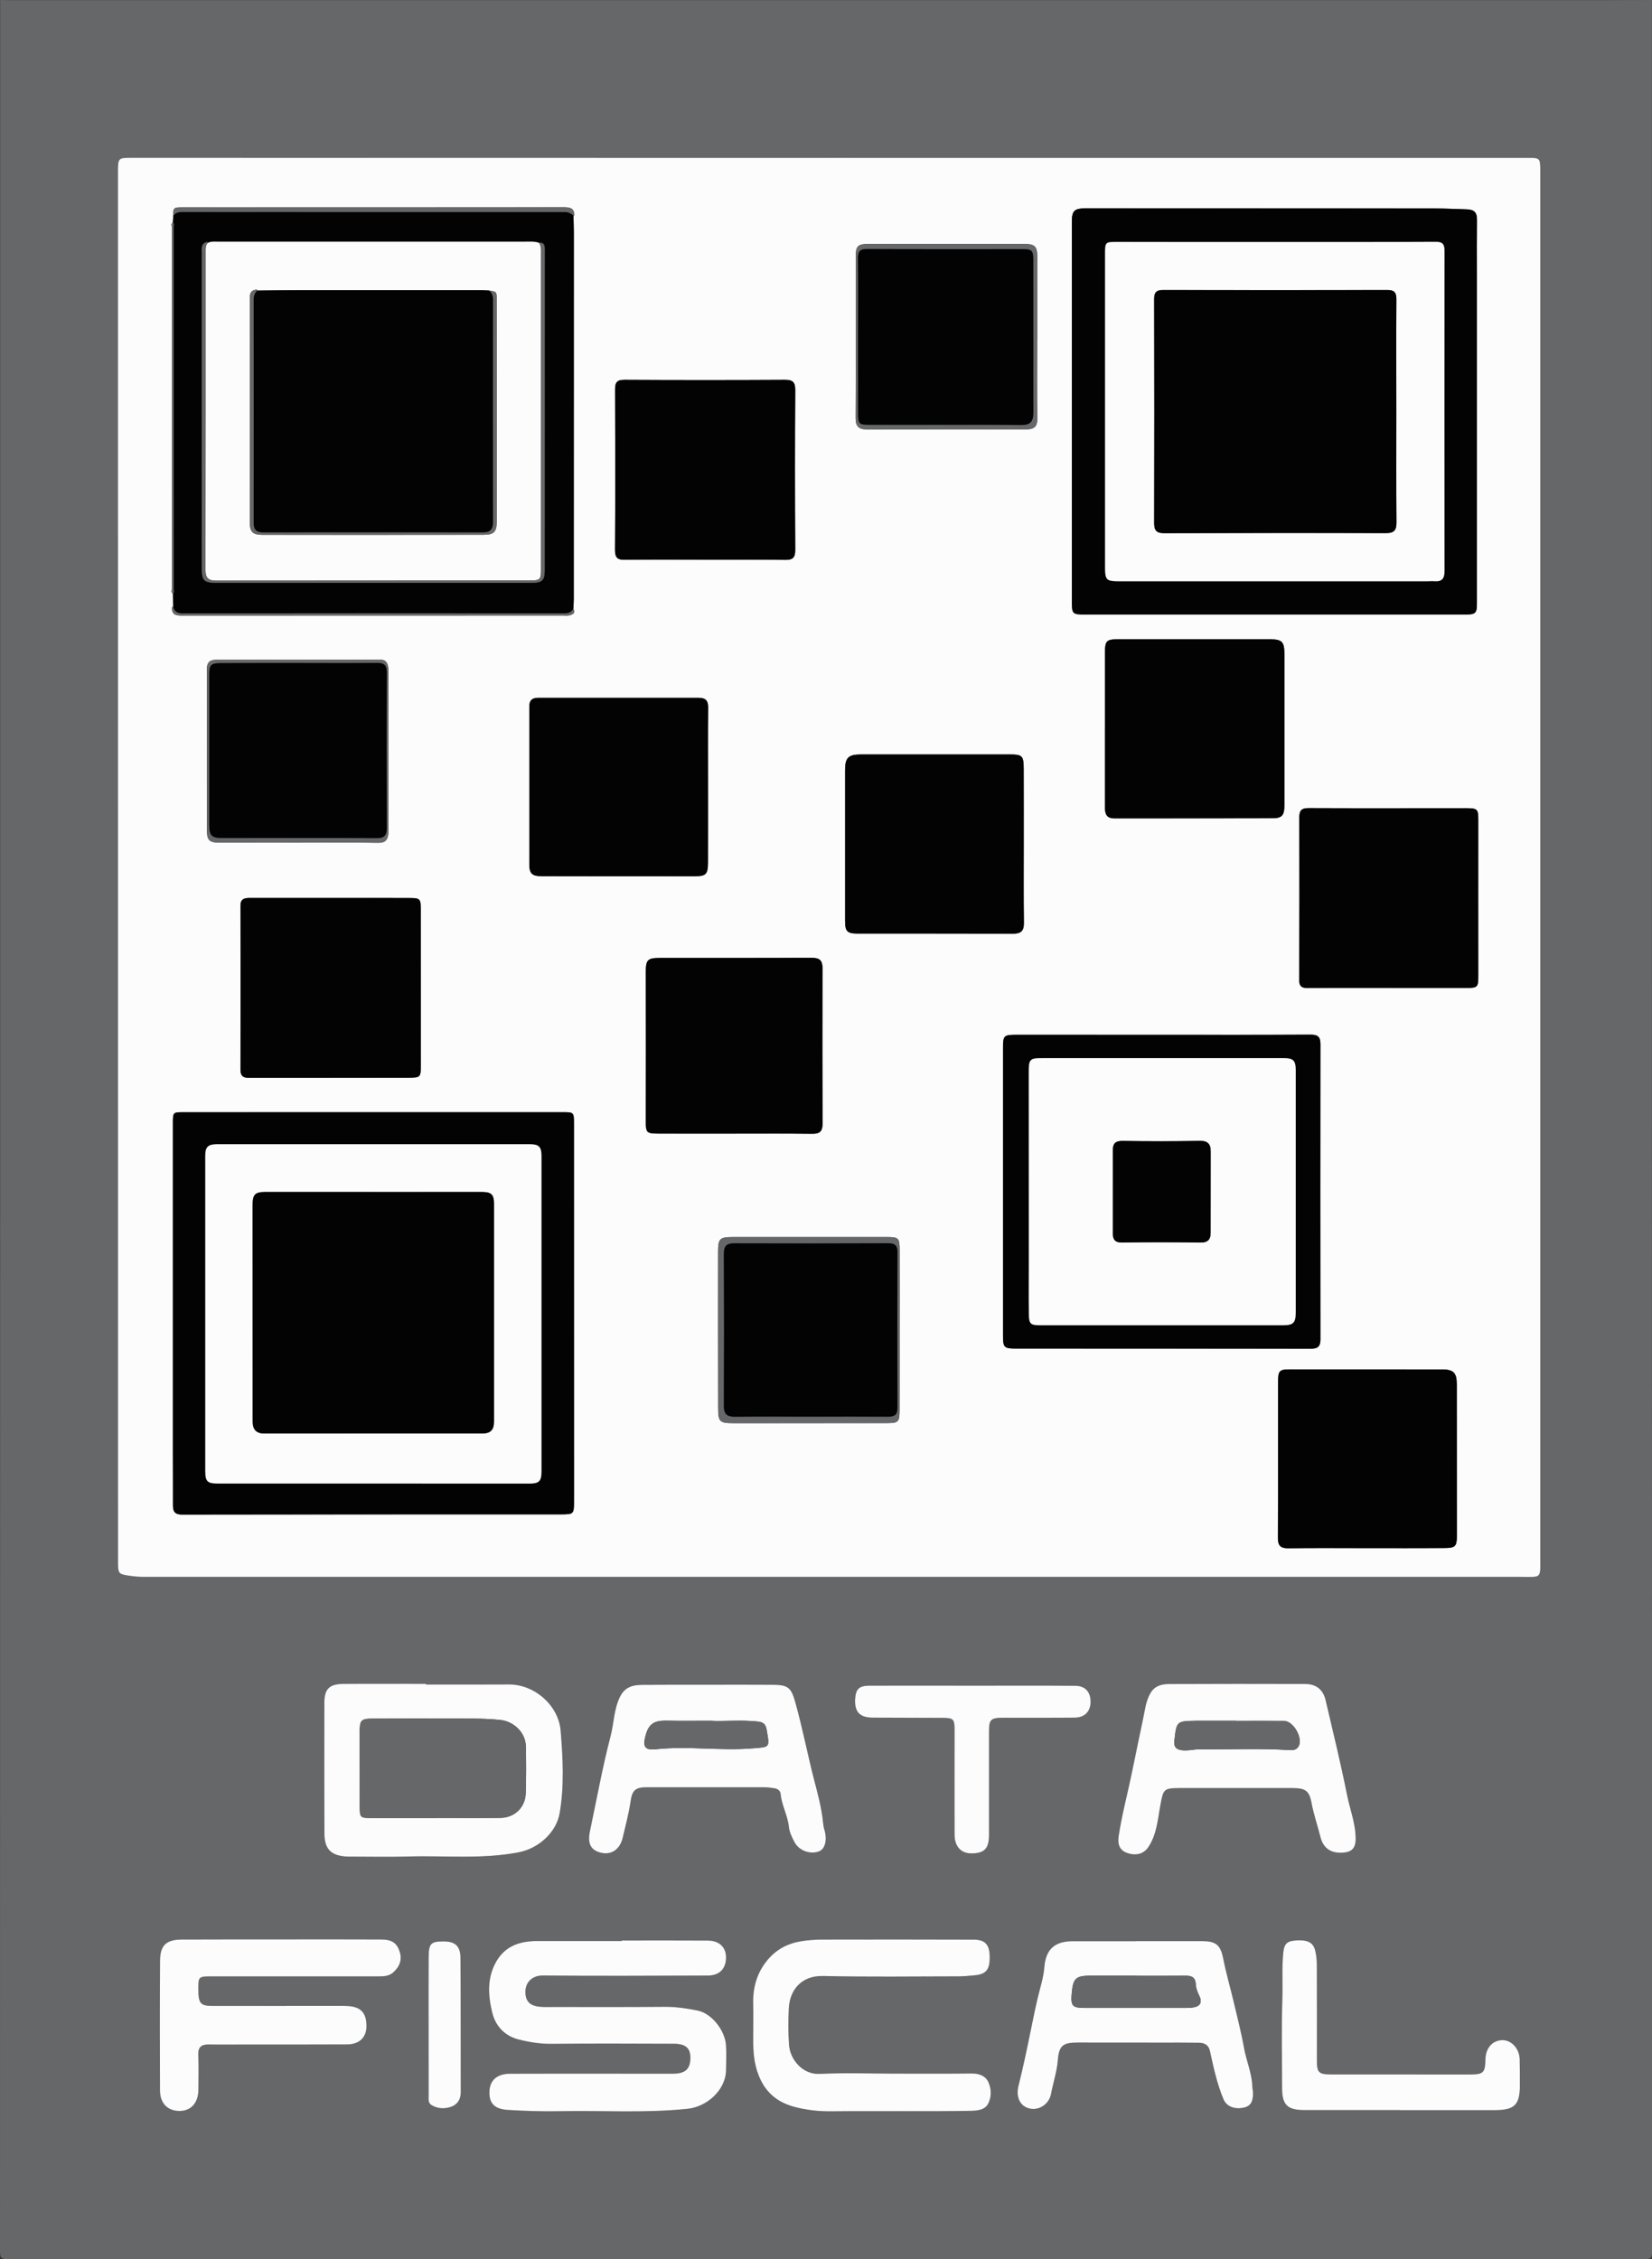
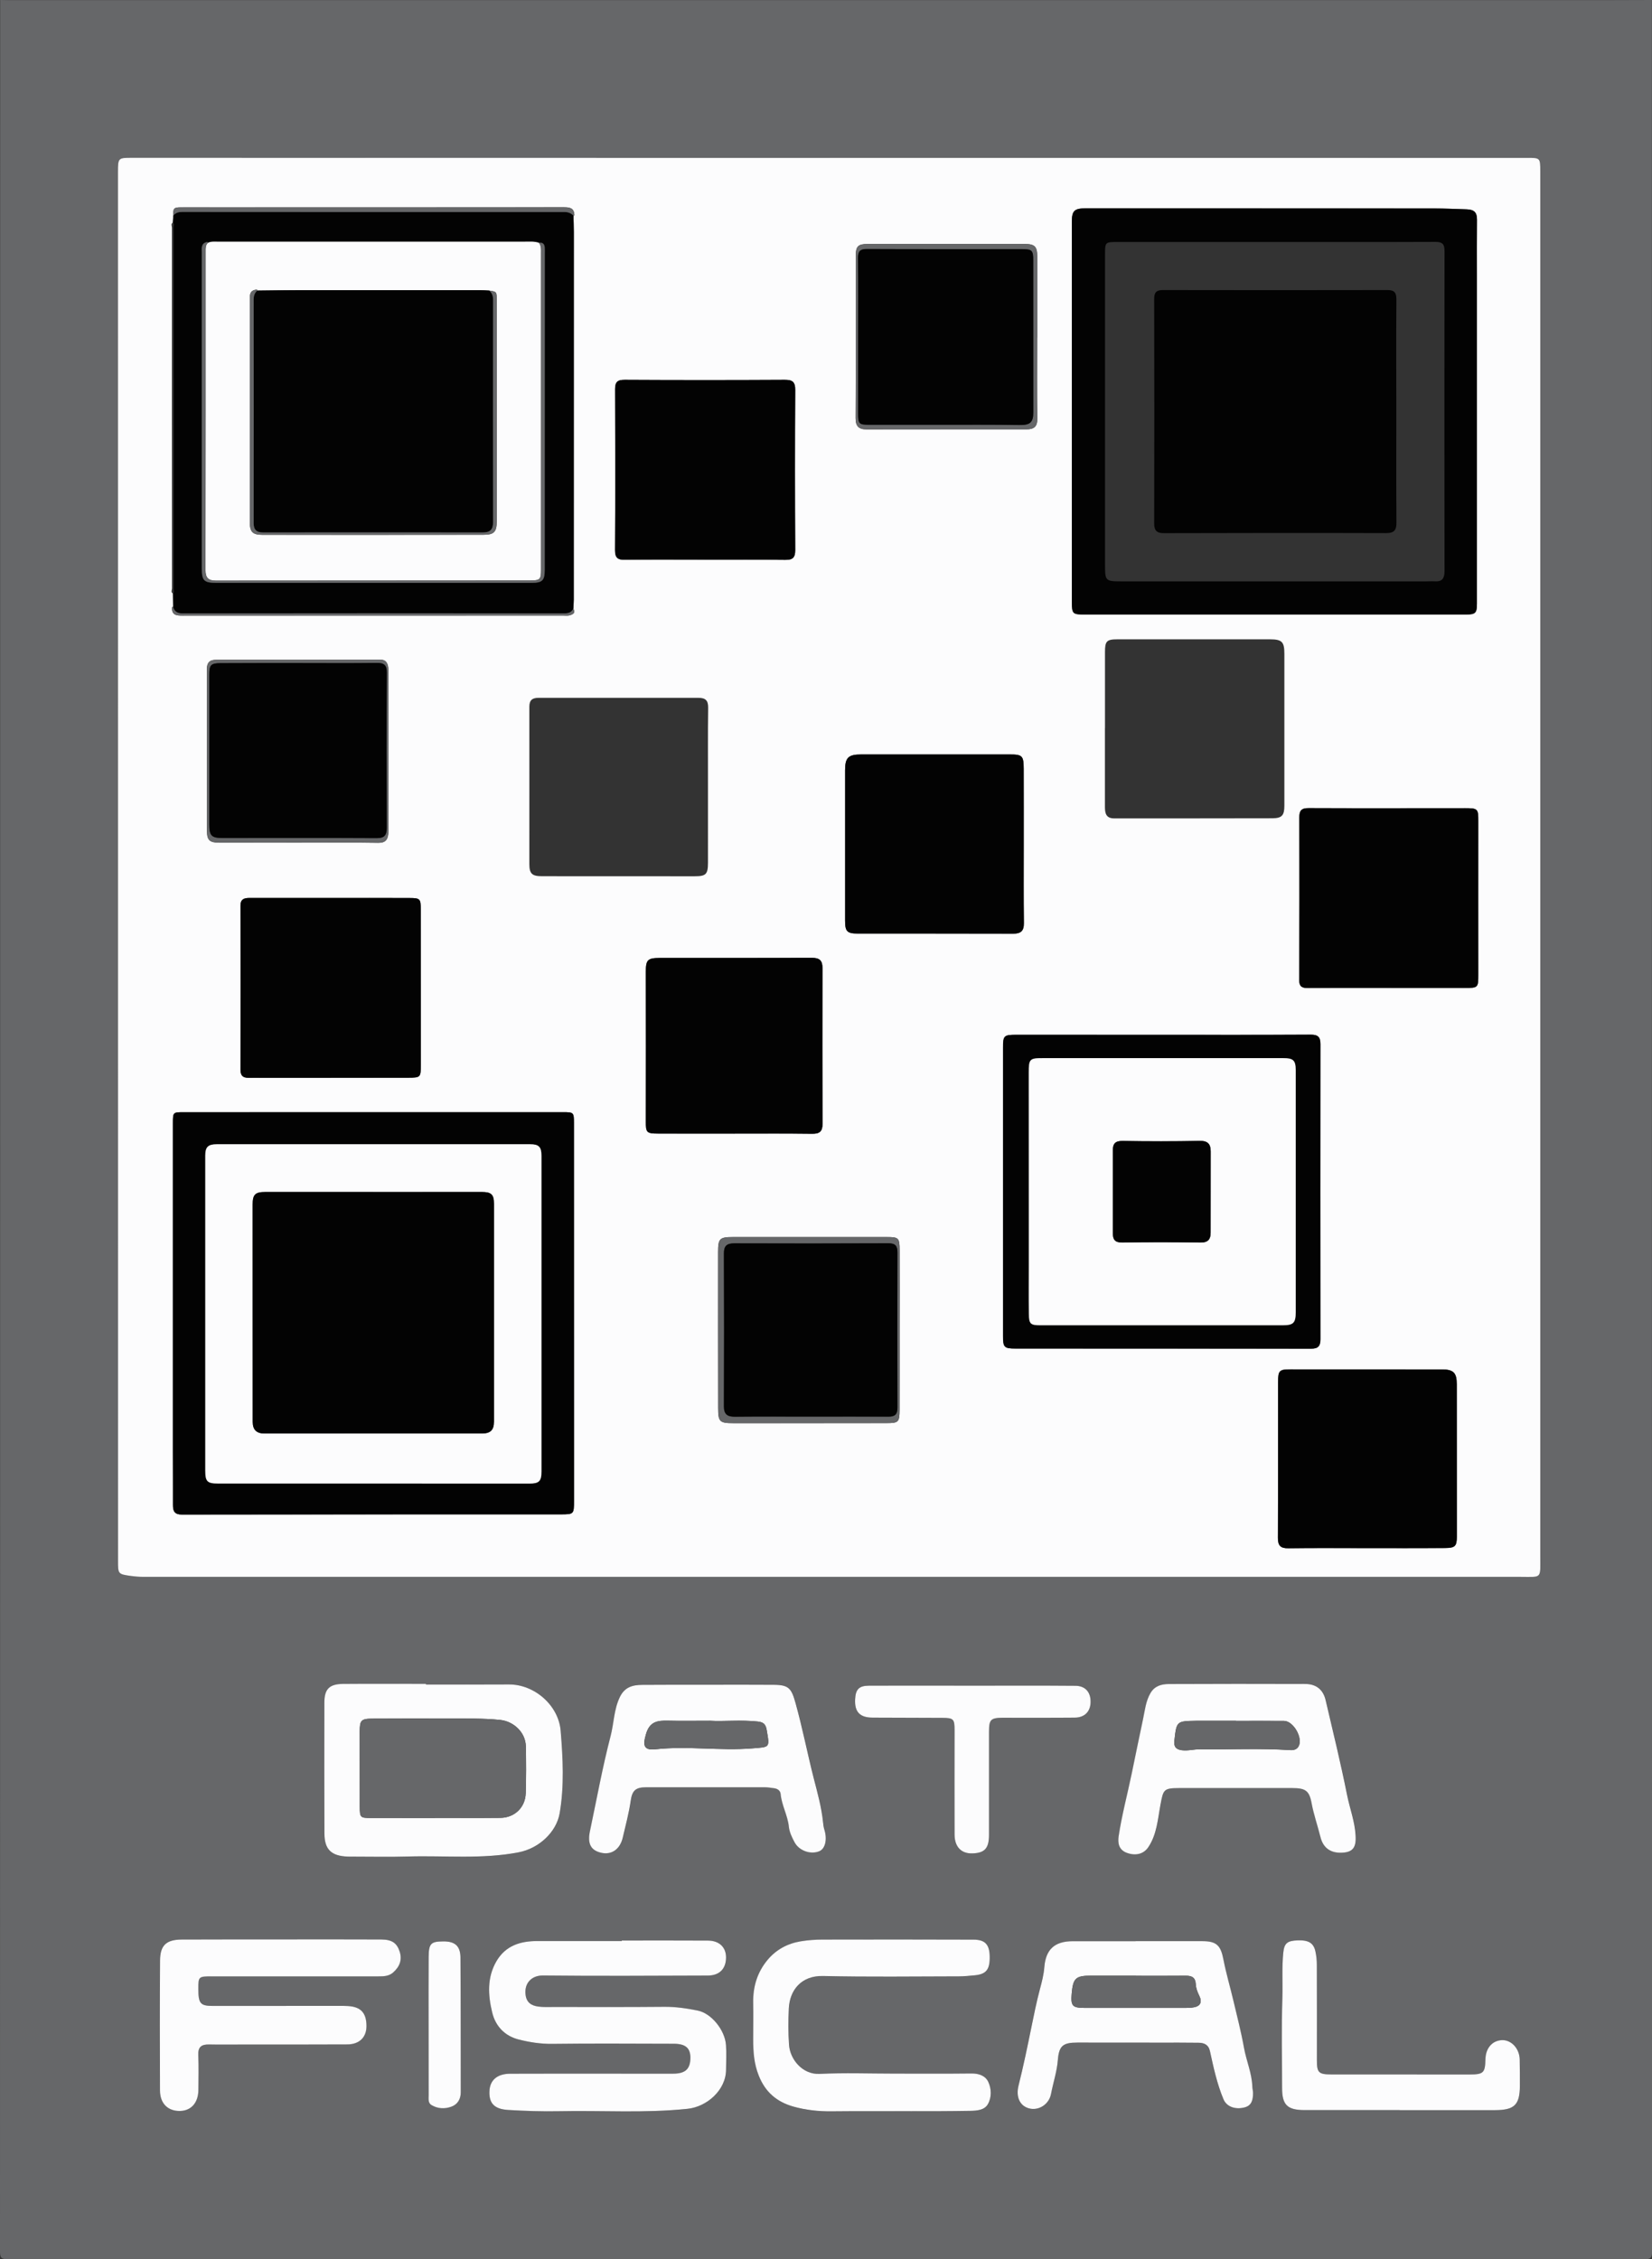
<svg xmlns="http://www.w3.org/2000/svg" version="1.1" id="Capa_1" x="0px" y="0px" width="28.346px" height="38.758px" viewBox="0 0 28.346 38.758" enable-background="new 0 0 28.346 38.758" xml:space="preserve">
  <rect x="0" y="0" width="28.346" height="38.758" fill="#333333" stroke="none" />
  <g>
    <path fill="#666769" d="M28.344,0c0,12.876,0,25.752,0.003,38.628c0,0.107-0.024,0.131-0.131,0.131   c-9.362-0.003-18.723-0.003-28.085,0C0.024,38.758,0,38.734,0,38.628C0.003,25.752,0.003,12.876,0.003,0   C0.05,0.001,0.097,0.002,0.145,0.002c9.172,0,18.344,0,27.517,0C27.889,0.002,28.116,0.001,28.344,0z M14.239,2.708   c0,0,0-0.001,0-0.001c-1.257,0-2.513,0-3.77,0c-2.731,0-5.463,0-8.194-0.001c-0.246,0-0.249-0.001-0.25,0.24   c0,0.019,0,0.038,0,0.057c0,7.924,0.001,15.847,0.001,23.771c0,0.23-0.001,0.231,0.232,0.263c0.065,0.009,0.132,0.014,0.198,0.014   c7.872,0.001,15.743,0.001,23.615,0c0.397,0,0.359,0.046,0.359-0.355c0-7.919,0-15.838,0-23.757c0-0.231,0-0.232-0.226-0.232   C22.215,2.708,18.227,2.708,14.239,2.708z M10.669,33.291c0,0.003,0,0.006,0,0.009c-0.483,0-0.967,0-1.45,0   c-0.289,0-0.542,0.076-0.699,0.343c-0.165,0.28-0.147,0.584-0.075,0.881c0.057,0.234,0.215,0.404,0.454,0.465   c0.185,0.047,0.374,0.078,0.571,0.075c0.697-0.008,1.394-0.003,2.09-0.002c0.198,0,0.283,0.072,0.286,0.233   c0.003,0.195-0.081,0.279-0.29,0.28c-0.299,0.002-0.597,0-0.896,0c-0.635,0-1.27-0.002-1.906,0.001   c-0.224,0.001-0.348,0.112-0.356,0.302c-0.008,0.206,0.082,0.306,0.325,0.32c0.291,0.017,0.583,0.026,0.874,0.021   c0.733-0.015,1.467,0.036,2.201-0.041c0.33-0.034,0.657-0.32,0.66-0.668c0.001-0.142,0.009-0.285-0.001-0.426   c-0.018-0.259-0.253-0.545-0.484-0.591c-0.19-0.038-0.38-0.067-0.576-0.065c-0.63,0.007-1.261,0.003-1.891,0.003   c-0.09,0-0.181,0.005-0.27-0.007c-0.115-0.015-0.201-0.065-0.218-0.202c-0.025-0.197,0.101-0.333,0.299-0.331   c0.943,0.01,1.887,0.004,2.83,0.001c0.199-0.001,0.311-0.117,0.311-0.309c0.001-0.177-0.116-0.29-0.31-0.291   C11.655,33.289,11.162,33.291,10.669,33.291z M7.309,28.899c0-0.003,0-0.007,0-0.01c-0.474,0-0.948-0.003-1.423,0.001   c-0.234,0.002-0.319,0.089-0.319,0.319c-0.001,0.749-0.001,1.498,0.001,2.248c0.001,0.272,0.117,0.384,0.394,0.395   c0.033,0.001,0.066,0.001,0.1,0.001c0.313,0,0.626,0.007,0.939-0.002c0.633-0.018,1.267,0.05,1.899-0.072   c0.346-0.067,0.648-0.345,0.704-0.67c0.08-0.468,0.056-0.946,0.017-1.417c-0.036-0.433-0.448-0.796-0.889-0.793   C8.257,28.901,7.783,28.899,7.309,28.899z M22.994,31.785c0.217,0.002,0.28-0.084,0.268-0.298c-0.013-0.24-0.1-0.462-0.146-0.693   c-0.109-0.545-0.241-1.085-0.368-1.627c-0.042-0.179-0.161-0.276-0.346-0.277c-0.782-0.003-1.565-0.003-2.347,0.001   c-0.124,0.001-0.24,0.03-0.313,0.156c-0.081,0.139-0.095,0.297-0.127,0.446c-0.066,0.309-0.129,0.619-0.193,0.928   c-0.074,0.359-0.17,0.714-0.225,1.077c-0.018,0.121,0,0.239,0.143,0.29c0.148,0.053,0.285,0.021,0.366-0.099   c0.147-0.219,0.161-0.481,0.208-0.727c0.048-0.257,0.052-0.286,0.317-0.286c0.65,0,1.299,0,1.949,0   c0.218,0,0.287,0.043,0.326,0.252c0.037,0.201,0.105,0.393,0.154,0.59C22.702,31.694,22.819,31.783,22.994,31.785z M4.808,33.272   C4.808,33.273,4.808,33.273,4.808,33.272c-0.564,0.001-1.128-0.001-1.693,0.001c-0.264,0.001-0.369,0.097-0.37,0.358   c-0.005,0.744-0.005,1.489-0.001,2.233c0.001,0.225,0.139,0.354,0.344,0.35c0.192-0.004,0.313-0.142,0.315-0.36   c0.001-0.199,0.008-0.399-0.002-0.597c-0.006-0.14,0.055-0.186,0.184-0.184c0.194,0.004,0.389,0.001,0.583,0.001   c0.597,0,1.195,0.001,1.792-0.002c0.205-0.001,0.326-0.122,0.327-0.311c0.001-0.227-0.095-0.335-0.316-0.347   c-0.057-0.003-0.114-0.003-0.171-0.003c-0.716,0-1.432,0-2.148,0.001c-0.216,0-0.25-0.04-0.25-0.293   c0-0.21,0.005-0.214,0.231-0.214c0.953,0,1.906,0,2.859,0c0.091,0,0.18-0.002,0.254-0.068c0.109-0.097,0.156-0.213,0.111-0.356   c-0.047-0.148-0.133-0.208-0.315-0.209C5.965,33.271,5.386,33.272,4.808,33.272z M12.173,28.903c-0.384,0-0.768-0.001-1.151,0.001   c-0.163,0.001-0.3,0.036-0.383,0.207c-0.104,0.214-0.102,0.449-0.16,0.672c-0.14,0.538-0.239,1.086-0.354,1.63   c-0.046,0.217,0.014,0.332,0.196,0.372c0.179,0.04,0.322-0.066,0.367-0.261c0.049-0.211,0.106-0.42,0.137-0.636   c0.025-0.178,0.089-0.227,0.263-0.227c0.678,0,1.355-0.001,2.033,0c0.056,0,0.113,0.008,0.169,0.017   c0.057,0.008,0.101,0.04,0.107,0.099c0.019,0.195,0.121,0.367,0.141,0.561c0.01,0.095,0.052,0.183,0.097,0.265   c0.08,0.149,0.281,0.217,0.428,0.154c0.1-0.043,0.136-0.202,0.085-0.367c-0.012-0.04-0.019-0.083-0.023-0.125   c-0.026-0.259-0.098-0.512-0.161-0.761c-0.11-0.428-0.193-0.863-0.312-1.289c-0.069-0.248-0.114-0.31-0.368-0.312   C12.912,28.901,12.543,28.903,12.173,28.903z M15.345,35.574c-0.427,0-0.854-0.016-1.279,0.006   c-0.296,0.015-0.509-0.25-0.526-0.497c-0.014-0.209-0.014-0.415-0.004-0.624c0.016-0.315,0.212-0.567,0.588-0.558   c0.777,0.018,1.555,0.007,2.332,0.006c0.09,0,0.18-0.009,0.269-0.018c0.201-0.019,0.263-0.099,0.258-0.329   c-0.005-0.197-0.078-0.282-0.275-0.283c-0.863-0.004-1.725-0.004-2.588-0.001c-0.127,0-0.256,0.009-0.382,0.03   c-0.225,0.038-0.417,0.14-0.566,0.318c-0.179,0.213-0.252,0.46-0.247,0.735c0.003,0.208,0,0.417,0,0.626   c0,0.213,0.013,0.416,0.095,0.624c0.114,0.288,0.313,0.452,0.594,0.532c0.214,0.061,0.435,0.084,0.659,0.081   c0.455-0.005,0.91-0.001,1.365-0.002c0.337-0.001,0.673,0,1.01-0.006c0.113-0.002,0.244-0.01,0.304-0.115   c0.067-0.117,0.062-0.266,0.005-0.385c-0.05-0.104-0.163-0.143-0.289-0.141C16.227,35.577,15.786,35.574,15.345,35.574z    M19.485,33.302c0,0.001,0,0.002,0,0.002c-0.36,0-0.721,0-1.081,0c-0.308,0.001-0.462,0.139-0.486,0.446   c-0.01,0.129-0.042,0.25-0.075,0.374c-0.058,0.218-0.102,0.441-0.148,0.662c-0.068,0.332-0.136,0.664-0.219,0.993   c-0.048,0.19,0.016,0.346,0.176,0.392c0.164,0.048,0.346-0.064,0.381-0.247c0.037-0.195,0.101-0.383,0.117-0.583   c0.02-0.247,0.091-0.298,0.338-0.298c0.469,0,0.939,0,1.408,0.001c0.223,0,0.446-0.001,0.668,0.002   c0.096,0.001,0.171,0.03,0.196,0.144c0.061,0.279,0.121,0.56,0.232,0.825c0.053,0.126,0.199,0.183,0.363,0.14   c0.126-0.033,0.144-0.137,0.144-0.247c0-0.038-0.011-0.075-0.012-0.113c-0.008-0.23-0.103-0.44-0.143-0.663   c-0.048-0.269-0.117-0.535-0.18-0.801c-0.056-0.239-0.127-0.474-0.173-0.715c-0.046-0.237-0.116-0.313-0.355-0.313   C20.253,33.3,19.869,33.302,19.485,33.302z M24.018,36.2c0,0,0,0.001,0,0.001c0.545,0,1.09,0.001,1.635,0   c0.334-0.001,0.425-0.09,0.427-0.417c0.001-0.152,0.002-0.303-0.003-0.455c-0.005-0.185-0.142-0.333-0.299-0.329   c-0.169,0.004-0.284,0.134-0.289,0.327c-0.006,0.236-0.034,0.262-0.275,0.262c-0.791-0.001-1.583-0.001-2.374-0.001   c-0.209,0-0.243-0.032-0.243-0.235c0-0.55,0.001-1.099-0.001-1.649c0-0.075-0.009-0.151-0.024-0.225   c-0.031-0.146-0.117-0.197-0.301-0.191c-0.175,0.006-0.233,0.043-0.25,0.206c-0.027,0.258-0.008,0.518-0.016,0.777   c-0.017,0.516-0.005,1.033-0.005,1.549c0,0.291,0.089,0.379,0.384,0.38C22.928,36.201,23.473,36.2,24.018,36.2z M16.675,28.919   C16.675,28.919,16.675,28.919,16.675,28.919c-0.588-0.001-1.176-0.002-1.764,0c-0.171,0-0.229,0.06-0.238,0.23   c-0.012,0.219,0.078,0.317,0.3,0.318c0.398,0.002,0.797,0,1.195,0.004c0.195,0.002,0.211,0.021,0.211,0.211   c0,0.597-0.003,1.195,0,1.792c0.001,0.213,0.118,0.329,0.308,0.322c0.211-0.008,0.283-0.088,0.283-0.321c0-0.588,0-1.176,0-1.764   c0-0.214,0.028-0.241,0.248-0.242c0.408-0.001,0.816,0.001,1.223-0.002c0.173-0.002,0.273-0.11,0.272-0.277   c-0.002-0.163-0.094-0.268-0.261-0.269C17.86,28.916,17.268,28.919,16.675,28.919z M7.354,34.751   C7.354,34.751,7.354,34.751,7.354,34.751c0.001,0.398,0,0.796,0.001,1.193c0,0.061-0.012,0.132,0.049,0.169   c0.107,0.064,0.229,0.069,0.342,0.027c0.105-0.039,0.16-0.13,0.16-0.245c-0.001-0.772,0-1.544-0.005-2.316   c-0.001-0.198-0.097-0.277-0.298-0.274c-0.211,0.003-0.247,0.038-0.248,0.266C7.352,33.965,7.354,34.358,7.354,34.751z" />
    <path fill="#FCFCFD" d="M14.239,2.708c3.988,0,7.976,0,11.964,0c0.226,0,0.226,0,0.226,0.232c0,7.919,0,15.838,0,23.757   c0,0.401,0.038,0.355-0.359,0.355c-7.872,0.001-15.743,0-23.615,0c-0.066,0-0.132-0.005-0.198-0.014   c-0.233-0.032-0.232-0.033-0.232-0.263c0-7.924,0-15.847-0.001-23.771c0-0.019,0-0.038,0-0.057c0.001-0.241,0.004-0.24,0.25-0.24   c2.731,0.001,5.463,0.001,8.194,0.001c1.257,0,2.513,0,3.77,0C14.239,2.707,14.239,2.707,14.239,2.708z M2.967,10.181   c0.001,0.078,0.002,0.156,0.003,0.234c-0.005,0-0.01-0.003-0.014-0.001c-0.003,0.001-0.004,0.008-0.004,0.012   c-0.004,0.131,0.081,0.135,0.181,0.135c2.177-0.001,4.353-0.001,6.53-0.001c0.038,0,0.078,0.006,0.113-0.004   c0.052-0.015,0.107-0.04,0.062-0.113c0.003-0.052,0.007-0.104,0.007-0.156c0.001-2.102,0.001-4.203,0.001-6.305   c0-0.095-0.004-0.189-0.006-0.284c0.005,0,0.011,0.002,0.014-0.001C9.856,3.696,9.855,3.69,9.855,3.685   c-0.006-0.127-0.092-0.129-0.19-0.129C7.656,3.558,5.647,3.557,3.638,3.557c-0.18,0-0.36-0.001-0.54,0   C2.981,3.558,2.969,3.575,2.973,3.701C2.971,3.74,2.969,3.779,2.966,3.819C2.927,3.841,2.95,3.877,2.95,3.905   c-0.001,2.064-0.001,4.127,0.001,6.191C2.951,10.123,2.926,10.16,2.967,10.181z M25.342,7.085c0-0.792,0-1.583,0-2.375   c0-0.313-0.001-0.626,0.001-0.939c0.001-0.123-0.045-0.175-0.176-0.179c-0.189-0.006-0.378-0.015-0.567-0.015   c-1.991,0-3.982-0.001-5.973-0.002c-0.19,0-0.235,0.041-0.235,0.224c0,2.176-0.001,4.352,0,6.528c0,0.204,0.013,0.216,0.218,0.216   c2.181,0,4.361,0,6.542,0c0.164,0,0.19-0.024,0.19-0.186C25.342,9.266,25.342,8.176,25.342,7.085z M6.405,19.08   c-1.086,0-2.172,0-3.257,0c-0.179,0-0.181,0.003-0.181,0.184c0,1.882,0,3.765,0,5.647c0,0.303,0.002,0.607,0.001,0.91   c-0.001,0.108,0.031,0.162,0.155,0.162C5.29,25.98,7.457,25.98,9.624,25.98c0.223,0,0.225-0.003,0.225-0.233   c0-2.162,0-4.324-0.001-6.486c0-0.174-0.006-0.181-0.186-0.181C8.577,19.08,7.491,19.08,6.405,19.08z M7.22,16.949   c0-0.45,0-0.901,0-1.351c0-0.178-0.011-0.192-0.193-0.192c-0.455-0.002-0.91-0.001-1.365-0.001c-0.46,0-0.92,0.001-1.379,0   c-0.092,0-0.156,0.018-0.156,0.132c0.002,0.939,0.001,1.877,0,2.816c0,0.098,0.042,0.139,0.136,0.137c0.081-0.002,0.161,0,0.242,0   c0.834,0,1.669,0.001,2.503-0.001c0.208,0,0.213-0.008,0.213-0.217C7.22,17.831,7.22,17.39,7.22,16.949z M25.365,15.408   C25.365,15.408,25.365,15.408,25.365,15.408c0.001-0.441,0-0.881,0.001-1.322c0-0.21-0.009-0.221-0.224-0.221   c-0.895,0-1.791,0.003-2.686-0.001c-0.126-0.001-0.162,0.041-0.161,0.164c0.004,0.929,0.002,1.857-0.002,2.786   c0,0.112,0.049,0.137,0.147,0.136c0.322-0.003,0.644-0.002,0.966-0.002c0.573,0,1.147,0.001,1.72,0.001   c0.238,0,0.24-0.002,0.24-0.233C25.365,16.28,25.365,15.844,25.365,15.408z M12.092,9.602c0,0,0,0.001,0,0.001   c0.46,0,0.92-0.003,1.379,0.002c0.127,0.002,0.174-0.035,0.174-0.169c-0.005-0.915-0.005-1.83,0-2.744   c0.001-0.141-0.048-0.176-0.182-0.176c-0.915,0.005-1.83,0.005-2.744,0c-0.124-0.001-0.165,0.037-0.165,0.162   c0.004,0.919,0.005,1.839-0.001,2.758c-0.001,0.135,0.046,0.17,0.174,0.168C11.182,9.598,11.637,9.602,12.092,9.602z M18.96,12.491   c0,0-0.001,0-0.001,0c0,0.45,0,0.9,0,1.35c0,0.11,0.018,0.199,0.159,0.199c0.905-0.001,1.81,0.001,2.715-0.002   c0.165-0.001,0.205-0.051,0.205-0.218c0-0.867,0-1.734,0-2.601c0-0.207-0.039-0.251-0.248-0.251c-0.872-0.001-1.744-0.001-2.616,0   c-0.185,0-0.214,0.031-0.214,0.216C18.96,11.619,18.96,12.055,18.96,12.491z M12.148,13.478   C12.148,13.478,12.149,13.478,12.148,13.478c0.001-0.446-0.003-0.892,0.003-1.337c0.002-0.126-0.048-0.169-0.166-0.169   c-0.915,0.001-1.831,0-2.746,0c-0.102,0-0.156,0.037-0.156,0.151c0.002,0.901-0.001,1.802,0,2.703c0,0.165,0.049,0.206,0.216,0.206   c0.873,0,1.745,0.001,2.618,0.001c0.196,0,0.23-0.032,0.231-0.231C12.149,14.36,12.148,13.919,12.148,13.478z M17.566,14.512   c0-0.441,0.001-0.882,0-1.323c-0.001-0.224-0.025-0.246-0.24-0.246c-0.849,0-1.697,0-2.546,0c-0.224,0-0.279,0.053-0.279,0.274   c0,0.858,0,1.716,0,2.575c0,0.188,0.033,0.224,0.223,0.224c0.887,0.001,1.773-0.001,2.66,0.002c0.133,0,0.187-0.046,0.185-0.183   C17.563,15.394,17.566,14.953,17.566,14.512z M23.444,26.559c0.45,0,0.9,0.002,1.35-0.001c0.173-0.001,0.202-0.033,0.202-0.196   c0-0.872,0-1.743-0.001-2.615c0-0.196-0.058-0.253-0.255-0.253c-0.867-0.001-1.734-0.001-2.601-0.001   c-0.188,0-0.209,0.021-0.21,0.215c-0.001,0.891,0.002,1.781-0.003,2.672c-0.001,0.136,0.044,0.184,0.18,0.182   C22.553,26.556,22.998,26.559,23.444,26.559z M19.957,17.753c-0.839,0-1.678,0-2.517,0c-0.214,0-0.228,0.014-0.228,0.221   c0,1.65,0,3.3,0,4.95c0,0.189,0.019,0.212,0.211,0.212c1.693,0.001,3.385,0,5.078,0.002c0.119,0,0.157-0.047,0.157-0.161   c-0.002-1.688-0.002-3.376,0-5.063c0-0.123-0.043-0.164-0.167-0.163C21.645,17.755,20.801,17.753,19.957,17.753z M12.6,19.448   c0.446,0,0.891-0.003,1.337,0.002c0.127,0.001,0.177-0.04,0.177-0.171c-0.004-0.891-0.003-1.782-0.001-2.673   c0-0.127-0.049-0.174-0.178-0.174c-0.872,0.004-1.744,0.001-2.616,0.002c-0.211,0-0.237,0.036-0.237,0.242   c0.002,0.853,0.002,1.706,0,2.559c0,0.193,0.012,0.212,0.211,0.212C11.728,19.448,12.164,19.448,12.6,19.448z M15.436,22.821   C15.436,22.821,15.437,22.821,15.436,22.821c0.001-0.46,0.002-0.92,0-1.38c-0.001-0.205-0.019-0.219-0.217-0.219   c-0.882,0-1.764-0.001-2.646,0c-0.225,0-0.252,0.027-0.252,0.255c-0.001,0.891-0.001,1.783,0.001,2.674   c0,0.239,0.024,0.264,0.258,0.264c0.877,0.001,1.754,0,2.631-0.001c0.206,0,0.223-0.016,0.224-0.228   C15.437,23.731,15.436,23.276,15.436,22.821z M17.796,5.789c0,0,0.001,0,0.001,0c0-0.464,0-0.929,0-1.393   c0-0.167-0.043-0.21-0.211-0.21c-0.9-0.001-1.8,0-2.7,0c-0.162,0-0.202,0.038-0.202,0.2c-0.001,0.929,0.002,1.857-0.003,2.786   c-0.001,0.142,0.055,0.195,0.19,0.194c0.914-0.002,1.829-0.001,2.743-0.001c0.124,0,0.187-0.043,0.184-0.184   C17.792,6.718,17.796,6.254,17.796,5.789z M5.11,14.457c0.46,0,0.92-0.005,1.379,0.003c0.12,0.002,0.161-0.05,0.172-0.152   c0.004-0.038,0.003-0.076,0.003-0.114c0-0.882,0-1.763-0.001-2.645c0-0.042,0.002-0.086-0.008-0.127   c-0.015-0.065-0.051-0.104-0.129-0.104c-0.939,0.003-1.877,0.003-2.816,0.002c-0.116,0-0.161,0.049-0.161,0.163   c0.002,0.924,0,1.849,0.002,2.773c0,0.159,0.047,0.2,0.206,0.201C4.209,14.457,4.66,14.456,5.11,14.457z" />
    <path fill="#FCFCFD" d="M10.669,33.291c0.493,0,0.986-0.002,1.479,0.001c0.194,0.001,0.311,0.115,0.31,0.291   c-0.001,0.192-0.112,0.308-0.311,0.309c-0.943,0.003-1.887,0.009-2.83-0.001c-0.198-0.002-0.324,0.134-0.299,0.331   c0.017,0.137,0.103,0.186,0.218,0.202c0.089,0.012,0.18,0.007,0.27,0.007c0.63,0,1.261,0.003,1.891-0.003   c0.196-0.002,0.387,0.027,0.576,0.065c0.231,0.046,0.466,0.332,0.484,0.591c0.01,0.141,0.002,0.284,0.001,0.426   c-0.003,0.348-0.33,0.634-0.66,0.668c-0.734,0.077-1.467,0.026-2.201,0.041c-0.291,0.006-0.583-0.004-0.874-0.021   c-0.242-0.014-0.333-0.114-0.325-0.32c0.007-0.19,0.131-0.301,0.356-0.302c0.635-0.003,1.27-0.001,1.906-0.001   c0.299,0,0.597,0.002,0.896,0c0.208-0.001,0.292-0.085,0.29-0.28c-0.002-0.162-0.088-0.233-0.286-0.233   c-0.697-0.001-1.394-0.007-2.09,0.002c-0.196,0.002-0.385-0.028-0.571-0.075c-0.239-0.061-0.398-0.23-0.454-0.465   c-0.072-0.297-0.09-0.6,0.075-0.881c0.157-0.266,0.41-0.343,0.699-0.343c0.483,0,0.967,0,1.45,0   C10.669,33.296,10.669,33.293,10.669,33.291z" />
    <path fill="#FCFCFD" d="M7.309,28.899c0.474,0,0.948,0.002,1.422-0.001c0.441-0.003,0.853,0.36,0.889,0.793   c0.039,0.471,0.064,0.949-0.017,1.417c-0.056,0.325-0.357,0.603-0.704,0.67c-0.632,0.122-1.266,0.053-1.899,0.072   c-0.313,0.009-0.626,0.002-0.939,0.002c-0.033,0-0.066,0.001-0.1-0.001c-0.277-0.011-0.393-0.123-0.394-0.395   c-0.002-0.749-0.003-1.498-0.001-2.248c0-0.23,0.085-0.317,0.319-0.319c0.474-0.004,0.948-0.001,1.423-0.001   C7.309,28.892,7.309,28.896,7.309,28.899z M7.465,31.189c0-0.001,0-0.001,0-0.002c0.374,0,0.749,0.003,1.123-0.001   c0.24-0.002,0.424-0.178,0.432-0.419c0.009-0.27,0.008-0.54,0.002-0.81c-0.005-0.235-0.206-0.427-0.443-0.451   c-0.288-0.029-0.577-0.022-0.866-0.023c-0.441-0.001-0.881-0.002-1.322,0.001c-0.195,0.001-0.219,0.028-0.219,0.223   c0,0.431,0,0.862,0.001,1.293c0,0.178,0.011,0.188,0.182,0.188C6.726,31.189,7.096,31.189,7.465,31.189z" />
    <path fill="#FCFCFD" d="M22.994,31.785c-0.175-0.002-0.292-0.091-0.336-0.267c-0.049-0.197-0.117-0.389-0.154-0.59   c-0.039-0.209-0.108-0.252-0.326-0.252c-0.65,0-1.299-0.001-1.949,0c-0.265,0-0.268,0.028-0.317,0.286   c-0.046,0.246-0.061,0.508-0.208,0.727c-0.081,0.121-0.219,0.152-0.366,0.099c-0.143-0.051-0.161-0.17-0.143-0.29   c0.055-0.363,0.151-0.718,0.225-1.077c0.064-0.309,0.127-0.619,0.193-0.928c0.032-0.149,0.046-0.307,0.127-0.446   c0.073-0.125,0.189-0.155,0.313-0.156c0.782-0.003,1.565-0.004,2.347-0.001c0.185,0.001,0.304,0.098,0.346,0.277   c0.127,0.541,0.259,1.082,0.368,1.627c0.046,0.231,0.133,0.453,0.146,0.693C23.274,31.7,23.211,31.786,22.994,31.785z    M21.209,29.523c0-0.001,0-0.001,0-0.002c-0.213,0-0.426,0-0.639,0c-0.014,0-0.028,0-0.043,0c-0.342,0.006-0.339,0.006-0.377,0.345   c-0.012,0.106,0.035,0.149,0.13,0.16c0.105,0.013,0.207-0.018,0.31-0.016c0.515,0.006,1.031-0.02,1.546,0.014   c0.06,0.004,0.115-0.01,0.146-0.066c0.077-0.142-0.089-0.433-0.25-0.435C21.758,29.521,21.484,29.523,21.209,29.523z" />
    <path fill="#FCFCFD" d="M4.808,33.272c0.578,0,1.157-0.002,1.735,0.001c0.182,0.001,0.268,0.061,0.315,0.209   c0.045,0.143-0.002,0.259-0.111,0.356c-0.074,0.066-0.163,0.068-0.254,0.068c-0.953,0-1.906,0-2.859,0   c-0.227,0-0.231,0.004-0.231,0.214c0,0.253,0.035,0.293,0.25,0.293c0.716,0,1.432-0.001,2.148-0.001   c0.057,0,0.114-0.001,0.171,0.003c0.221,0.013,0.317,0.12,0.316,0.347c-0.001,0.189-0.122,0.31-0.327,0.311   c-0.597,0.003-1.195,0.002-1.792,0.002c-0.194,0-0.389,0.003-0.583-0.001c-0.13-0.002-0.191,0.043-0.184,0.184   c0.009,0.199,0.003,0.398,0.002,0.597c-0.002,0.218-0.123,0.356-0.315,0.36c-0.205,0.004-0.343-0.125-0.344-0.35   c-0.004-0.744-0.004-1.489,0.001-2.233c0.002-0.26,0.107-0.356,0.37-0.358C3.679,33.271,4.244,33.273,4.808,33.272   C4.808,33.273,4.808,33.273,4.808,33.272z" />
    <path fill="#FCFCFD" d="M12.173,28.903c0.37,0,0.739-0.002,1.109,0.001c0.255,0.002,0.299,0.064,0.368,0.312   c0.119,0.426,0.203,0.861,0.312,1.289c0.064,0.248,0.135,0.501,0.161,0.761c0.004,0.042,0.01,0.085,0.023,0.125   c0.051,0.165,0.015,0.323-0.085,0.367c-0.147,0.063-0.348-0.004-0.428-0.154c-0.044-0.083-0.087-0.17-0.097-0.265   c-0.02-0.194-0.123-0.367-0.141-0.561c-0.006-0.058-0.05-0.09-0.107-0.099c-0.056-0.008-0.113-0.017-0.169-0.017   c-0.678-0.001-1.355-0.001-2.033,0c-0.173,0-0.238,0.05-0.263,0.227c-0.031,0.216-0.088,0.425-0.137,0.636   c-0.045,0.196-0.188,0.301-0.367,0.261c-0.181-0.04-0.242-0.155-0.196-0.372c0.115-0.544,0.214-1.092,0.354-1.63   c0.058-0.223,0.056-0.458,0.16-0.672c0.083-0.171,0.22-0.206,0.383-0.207C11.406,28.902,11.79,28.903,12.173,28.903z    M12.182,29.521c-0.278,0-0.5,0.004-0.723-0.001c-0.176-0.004-0.311,0.013-0.374,0.227c-0.059,0.199-0.04,0.285,0.163,0.263   c0.552-0.06,1.105,0.029,1.657-0.015c0.306-0.024,0.304-0.005,0.25-0.314c-0.016-0.094-0.05-0.136-0.15-0.146   C12.713,29.503,12.42,29.535,12.182,29.521z" />
    <path fill="#FCFCFD" d="M15.345,35.574c0.441,0,0.882,0.003,1.322-0.002c0.127-0.002,0.239,0.038,0.289,0.141   c0.057,0.119,0.062,0.267-0.005,0.385c-0.06,0.105-0.191,0.113-0.304,0.115c-0.336,0.006-0.673,0.006-1.01,0.006   c-0.455,0.001-0.91-0.003-1.365,0.002c-0.224,0.003-0.445-0.021-0.659-0.081c-0.281-0.08-0.48-0.244-0.594-0.532   c-0.083-0.208-0.095-0.411-0.095-0.624c0-0.209,0.004-0.417,0-0.626c-0.005-0.275,0.069-0.522,0.247-0.735   c0.149-0.178,0.342-0.28,0.566-0.318c0.125-0.021,0.254-0.03,0.382-0.03c0.863-0.002,1.725-0.002,2.588,0.001   c0.197,0.001,0.27,0.085,0.275,0.283c0.005,0.229-0.057,0.31-0.258,0.329c-0.089,0.008-0.179,0.018-0.269,0.018   c-0.777,0.001-1.555,0.012-2.332-0.006c-0.376-0.009-0.573,0.244-0.588,0.558c-0.01,0.209-0.011,0.415,0.004,0.624   c0.017,0.247,0.23,0.512,0.526,0.497C14.491,35.558,14.919,35.574,15.345,35.574z" />
    <path fill="#FCFCFD" d="M19.485,33.302c0.384,0,0.768-0.001,1.152,0c0.239,0.001,0.309,0.076,0.355,0.313   c0.046,0.24,0.117,0.476,0.173,0.715c0.063,0.266,0.132,0.532,0.18,0.801c0.04,0.223,0.135,0.434,0.143,0.663   c0.001,0.038,0.012,0.075,0.012,0.113c0,0.11-0.018,0.214-0.144,0.247c-0.164,0.043-0.311-0.014-0.363-0.14   c-0.111-0.265-0.171-0.546-0.232-0.825c-0.025-0.113-0.1-0.143-0.196-0.144c-0.223-0.003-0.446-0.002-0.668-0.002   c-0.469,0-0.939-0.001-1.408-0.001c-0.247,0-0.318,0.051-0.338,0.298c-0.016,0.201-0.08,0.389-0.117,0.583   c-0.035,0.183-0.217,0.294-0.381,0.247c-0.16-0.046-0.224-0.202-0.176-0.392c0.083-0.329,0.151-0.661,0.219-0.993   c0.045-0.221,0.09-0.444,0.148-0.662c0.033-0.124,0.065-0.245,0.075-0.374c0.024-0.307,0.178-0.445,0.486-0.446   c0.36-0.001,0.721,0,1.081,0C19.485,33.303,19.485,33.302,19.485,33.302z M19.488,33.896c0-0.001,0-0.001,0-0.002   c-0.256,0-0.512,0-0.767,0c-0.263,0-0.309,0.042-0.332,0.307c-0.018,0.214,0.011,0.246,0.229,0.246c0.573,0,1.146,0,1.719,0   c0.047,0,0.095-0.001,0.141-0.009c0.119-0.019,0.152-0.092,0.102-0.194c-0.032-0.065-0.059-0.133-0.062-0.201   c-0.006-0.123-0.072-0.149-0.177-0.148C20.056,33.898,19.772,33.896,19.488,33.896z" />
    <path fill="#FCFCFD" d="M24.018,36.2c-0.545,0-1.09,0.001-1.635,0c-0.295-0.001-0.384-0.089-0.384-0.38   c0-0.516-0.012-1.033,0.005-1.549c0.008-0.259-0.011-0.519,0.016-0.777c0.017-0.162,0.075-0.2,0.25-0.206   c0.184-0.006,0.27,0.046,0.301,0.191c0.016,0.073,0.024,0.15,0.024,0.225c0.002,0.55,0.001,1.099,0.001,1.649   c0,0.204,0.034,0.235,0.243,0.235c0.791,0,1.583,0,2.374,0.001c0.241,0,0.27-0.026,0.275-0.262c0.005-0.193,0.12-0.323,0.289-0.327   c0.157-0.003,0.294,0.144,0.299,0.329c0.004,0.152,0.003,0.303,0.003,0.455c-0.002,0.327-0.093,0.416-0.427,0.417   c-0.545,0.001-1.09,0-1.635,0C24.018,36.201,24.018,36.2,24.018,36.2z" />
    <path fill="#FCFCFD" d="M16.675,28.919c0.592,0,1.184-0.003,1.777,0.002c0.168,0.001,0.26,0.106,0.261,0.269   c0.002,0.168-0.099,0.276-0.272,0.277c-0.408,0.004-0.816,0.001-1.223,0.002c-0.22,0.001-0.248,0.028-0.248,0.242   c0,0.588,0,1.176,0,1.764c0,0.233-0.072,0.314-0.283,0.321c-0.19,0.007-0.307-0.109-0.308-0.322c-0.003-0.597,0-1.195,0-1.792   c0-0.19-0.016-0.21-0.211-0.211c-0.398-0.003-0.797-0.001-1.195-0.004c-0.222-0.001-0.312-0.099-0.3-0.318   c0.009-0.17,0.068-0.229,0.238-0.23C15.499,28.917,16.087,28.918,16.675,28.919C16.675,28.919,16.675,28.919,16.675,28.919z" />
    <path fill="#FCFCFD" d="M7.354,34.751c0-0.393-0.002-0.786,0.001-1.179c0.002-0.229,0.038-0.264,0.248-0.266   c0.201-0.003,0.296,0.077,0.298,0.274c0.005,0.772,0.004,1.544,0.005,2.316c0,0.115-0.054,0.206-0.16,0.245   c-0.113,0.042-0.235,0.037-0.342-0.027c-0.062-0.037-0.049-0.108-0.049-0.169C7.354,35.546,7.355,35.149,7.354,34.751   C7.354,34.751,7.354,34.751,7.354,34.751z" />
    <path fill="#030303" d="M25.342,7.085c0,1.09,0,2.181,0,3.271c0,0.161-0.025,0.186-0.19,0.186c-2.181,0-4.361,0-6.542,0   c-0.205,0-0.218-0.012-0.218-0.216c0-2.176,0-4.352,0-6.528c0-0.183,0.044-0.224,0.235-0.224c1.991,0.001,3.982,0.002,5.973,0.002   c0.189,0,0.378,0.009,0.567,0.015c0.131,0.004,0.177,0.056,0.176,0.179c-0.003,0.313-0.001,0.626-0.001,0.939   C25.342,5.502,25.342,6.294,25.342,7.085z M21.887,4.152c-0.901,0-1.801,0.001-2.702,0c-0.224,0-0.224-0.002-0.224,0.216   c0,1.768,0,3.536,0,5.304c0,0.301,0,0.302,0.307,0.302c1.735,0,3.47,0,5.205,0c0.047,0,0.095-0.005,0.142-0.001   c0.131,0.01,0.171-0.05,0.171-0.177c-0.003-1.83-0.003-3.66,0-5.489c0-0.113-0.03-0.157-0.154-0.157   C23.716,4.154,22.802,4.151,21.887,4.152z" />
    <path fill="#030303" d="M6.405,19.08c1.086,0,2.172,0,3.257,0c0.18,0,0.186,0.006,0.186,0.181c0,2.162,0,4.324,0.001,6.486   c0,0.23-0.003,0.232-0.225,0.233C7.457,25.98,5.29,25.98,3.123,25.984c-0.125,0-0.156-0.054-0.155-0.162   c0.001-0.303-0.001-0.607-0.001-0.91c0-1.882,0-3.765,0-5.647c0-0.181,0.002-0.184,0.181-0.184   C4.233,19.08,5.319,19.08,6.405,19.08z M6.405,25.451C6.405,25.451,6.405,25.451,6.405,25.451c0.891,0.001,1.782,0.001,2.674,0.001   c0.17,0,0.212-0.038,0.212-0.207c0.001-1.806,0.001-3.612,0-5.418c0-0.151-0.045-0.197-0.195-0.197   c-1.792-0.001-3.584-0.001-5.376,0c-0.15,0-0.198,0.047-0.198,0.194c-0.001,1.801-0.001,3.603,0,5.404   c0,0.192,0.035,0.223,0.224,0.223C4.632,25.451,5.519,25.451,6.405,25.451z" />
    <path fill="#030303" d="M2.966,3.819C2.969,3.779,2.971,3.74,2.973,3.701c0.039-0.054,0.092-0.065,0.157-0.065   C5.314,3.638,7.497,3.638,9.68,3.637c0.066,0,0.116,0.016,0.16,0.063c0.002,0.095,0.006,0.189,0.006,0.284   c0,2.102,0,4.203-0.001,6.305c0,0.052-0.005,0.104-0.007,0.155c-0.033,0.066-0.086,0.08-0.158,0.08   c-2.182-0.002-4.365-0.003-6.547,0c-0.09,0-0.136-0.03-0.162-0.108c-0.001-0.078-0.002-0.156-0.003-0.234   C2.996,10.16,2.98,10.13,2.98,10.104c0.001-2.07,0.001-4.14-0.001-6.21C2.98,3.87,2.997,3.839,2.966,3.819z M3.568,4.166   c-0.001-0.005-0.002-0.01-0.005-0.013C3.561,4.151,3.555,4.15,3.551,4.151C3.446,4.175,3.464,4.26,3.464,4.334   c0,1.806,0,3.613,0,5.419c0,0.208,0.037,0.245,0.25,0.245c1.802,0.001,3.603,0.001,5.405,0c0.188,0,0.228-0.04,0.228-0.222   C9.347,7.97,9.347,6.163,9.348,4.357c0-0.038,0.001-0.076-0.001-0.114c-0.005-0.06-0.037-0.088-0.099-0.077   C9.164,4.138,9.078,4.147,8.994,4.147c-1.753-0.001-3.505-0.001-5.258,0C3.679,4.146,3.622,4.139,3.568,4.166z" />
    <path fill="#030303" d="M7.22,16.949c0,0.441,0,0.882,0,1.323c0,0.209-0.005,0.216-0.213,0.217   c-0.834,0.001-1.669,0.001-2.503,0.001c-0.081,0-0.161-0.001-0.242,0c-0.095,0.002-0.136-0.039-0.136-0.137   c0.002-0.939,0.002-1.877,0-2.816c0-0.113,0.064-0.132,0.156-0.132c0.46,0.001,0.92,0,1.379,0c0.455,0,0.91-0.001,1.365,0.001   c0.182,0.001,0.193,0.015,0.193,0.192C7.22,16.049,7.22,16.499,7.22,16.949z" />
    <path fill="#030303" d="M25.365,15.408c0,0.436,0,0.872,0,1.308c0,0.23-0.002,0.233-0.24,0.233c-0.573,0-1.147-0.001-1.72-0.001   c-0.322,0-0.644-0.001-0.966,0.002c-0.098,0.001-0.147-0.025-0.147-0.136c0.004-0.929,0.005-1.857,0.002-2.786   c0-0.123,0.035-0.165,0.161-0.164c0.895,0.004,1.791,0.001,2.686,0.001c0.215,0,0.225,0.011,0.224,0.221   C25.365,14.527,25.366,14.968,25.365,15.408C25.365,15.408,25.365,15.408,25.365,15.408z" />
    <path fill="#030303" d="M12.092,9.602c-0.455,0-0.91-0.004-1.365,0.002c-0.128,0.002-0.174-0.033-0.174-0.168   c0.005-0.919,0.005-1.839,0.001-2.758c-0.001-0.125,0.041-0.162,0.165-0.162c0.915,0.005,1.83,0.005,2.744,0   c0.134-0.001,0.183,0.034,0.182,0.176c-0.006,0.915-0.005,1.83,0,2.744c0.001,0.134-0.046,0.171-0.174,0.169   c-0.46-0.006-0.919-0.002-1.379-0.002C12.092,9.602,12.092,9.602,12.092,9.602z" />
-     <path fill="#030303" d="M18.96,12.491c0-0.436,0-0.872,0-1.308c0-0.185,0.029-0.216,0.214-0.216c0.872-0.001,1.744-0.001,2.616,0   c0.209,0,0.248,0.044,0.248,0.251c0,0.867,0,1.734,0,2.601c0,0.167-0.04,0.218-0.205,0.218c-0.905,0.003-1.81,0.001-2.715,0.002   c-0.141,0-0.16-0.089-0.159-0.199c0-0.45,0-0.9,0-1.35C18.959,12.491,18.96,12.491,18.96,12.491z" />
-     <path fill="#030303" d="M12.148,13.478c0,0.441,0.001,0.882-0.001,1.323c-0.001,0.199-0.035,0.231-0.231,0.231   c-0.873,0-1.745,0-2.618-0.001c-0.167,0-0.215-0.041-0.216-0.206c-0.001-0.901,0.002-1.802,0-2.703   c0-0.114,0.054-0.151,0.156-0.151c0.915,0.001,1.831,0.001,2.746,0c0.118,0,0.168,0.043,0.166,0.169   C12.145,12.586,12.149,13.032,12.148,13.478C12.149,13.478,12.148,13.478,12.148,13.478z" />
    <path fill="#030303" d="M17.566,14.512c0,0.441-0.003,0.882,0.002,1.323c0.002,0.137-0.053,0.183-0.185,0.183   c-0.887-0.003-1.773-0.001-2.66-0.002c-0.19,0-0.223-0.035-0.223-0.224c0-0.858,0-1.716,0-2.575c0-0.221,0.055-0.274,0.279-0.274   c0.849,0,1.697,0,2.546,0c0.216,0,0.239,0.021,0.24,0.246C17.567,13.63,17.566,14.071,17.566,14.512z" />
    <path fill="#030303" d="M23.444,26.559c-0.445,0-0.891-0.004-1.336,0.002c-0.137,0.002-0.181-0.045-0.18-0.182   c0.005-0.891,0.002-1.781,0.003-2.672c0-0.194,0.022-0.215,0.21-0.215c0.867,0,1.734,0,2.601,0.001   c0.197,0,0.255,0.057,0.255,0.253c0.001,0.872,0.001,1.743,0.001,2.615c0,0.164-0.029,0.195-0.202,0.196   C24.344,26.561,23.894,26.559,23.444,26.559z" />
    <path fill="#030303" d="M19.957,17.753c0.844,0,1.688,0.002,2.532-0.003c0.125-0.001,0.167,0.04,0.167,0.163   c-0.002,1.688-0.002,3.376,0,5.063c0,0.114-0.038,0.161-0.157,0.161c-1.693-0.002-3.385-0.001-5.078-0.002   c-0.192,0-0.211-0.023-0.211-0.212c0-1.65,0-3.3,0-4.95c0-0.207,0.014-0.221,0.228-0.221   C18.278,17.753,19.118,17.753,19.957,17.753z M19.943,18.153c-0.682,0-1.365,0-2.047,0c-0.231,0-0.245,0.014-0.245,0.252   c0,1.09,0,2.18,0.001,3.27c0,0.289-0.003,0.578,0.001,0.867c0.002,0.173,0.028,0.194,0.201,0.194c1.384,0,2.768,0,4.152,0   c0.185,0,0.226-0.038,0.226-0.225c0.001-1.384,0.001-2.768,0-4.152c0-0.169-0.042-0.206-0.214-0.206   C21.327,18.152,20.635,18.153,19.943,18.153z" />
    <path fill="#030303" d="M12.6,19.448c-0.436,0-0.872,0.001-1.308,0c-0.2-0.001-0.212-0.019-0.211-0.212   c0.002-0.853,0.002-1.706,0-2.559c0-0.206,0.026-0.242,0.237-0.242c0.872-0.001,1.744,0.001,2.616-0.002   c0.129-0.001,0.178,0.047,0.178,0.174c-0.002,0.891-0.003,1.782,0.001,2.673c0.001,0.131-0.05,0.173-0.177,0.171   C13.491,19.445,13.046,19.448,12.6,19.448z" />
    <path fill="#666769" d="M15.436,22.821c0,0.455,0.001,0.91,0,1.366c-0.001,0.212-0.018,0.228-0.224,0.228   c-0.877,0-1.754,0.001-2.631,0.001c-0.234,0-0.258-0.025-0.258-0.264c-0.001-0.891-0.001-1.783-0.001-2.674   c0-0.228,0.028-0.255,0.252-0.255c0.882,0,1.764,0,2.646,0c0.198,0,0.216,0.014,0.217,0.219   C15.438,21.901,15.437,22.361,15.436,22.821C15.437,22.821,15.436,22.821,15.436,22.821z M13.903,24.303   c0.446,0,0.892-0.002,1.337,0.002c0.114,0.001,0.16-0.036,0.159-0.155c-0.003-0.887-0.003-1.774,0-2.66   c0-0.115-0.036-0.16-0.155-0.159c-0.882,0.004-1.764,0.004-2.646,0.001c-0.126,0-0.177,0.042-0.177,0.174   c0.004,0.873,0.004,1.745,0,2.618c-0.001,0.138,0.056,0.183,0.187,0.182C13.04,24.3,13.472,24.303,13.903,24.303z" />
    <path fill="#666769" d="M17.796,5.789c0,0.464-0.005,0.929,0.003,1.393c0.002,0.141-0.06,0.184-0.184,0.184   c-0.914,0-1.829-0.001-2.743,0.001c-0.136,0-0.191-0.052-0.19-0.194c0.004-0.929,0.002-1.857,0.003-2.786   c0-0.163,0.04-0.2,0.202-0.2c0.9-0.001,1.8-0.001,2.7,0c0.167,0,0.21,0.043,0.211,0.21c0.001,0.464,0,0.929,0,1.393   C17.797,5.789,17.797,5.789,17.796,5.789z M14.724,5.766c0,0.441,0,0.882,0,1.323c0,0.187,0.013,0.199,0.203,0.199   c0.389,0,0.777,0,1.166,0c0.465,0,0.929-0.003,1.394,0.004c0.183,0.003,0.243-0.039,0.243-0.218c0-0.867,0-1.735-0.001-2.602   c0-0.176-0.019-0.196-0.195-0.197c-0.886-0.001-1.773,0.002-2.659-0.002c-0.12-0.001-0.154,0.042-0.153,0.157   C14.727,4.874,14.724,5.32,14.724,5.766z" />
    <path fill="#666769" d="M5.11,14.456c-0.45,0-0.901,0.001-1.351-0.001c-0.16,0-0.206-0.041-0.206-0.201   c-0.002-0.924,0-1.849-0.002-2.773c0-0.114,0.045-0.163,0.161-0.163c0.939,0.001,1.877,0.001,2.816-0.002   c0.078,0,0.114,0.039,0.129,0.104c0.01,0.041,0.008,0.085,0.008,0.127c0.001,0.882,0.001,1.763,0.001,2.645   c0,0.038,0.001,0.076-0.003,0.114c-0.01,0.102-0.051,0.154-0.172,0.152C6.03,14.452,5.57,14.457,5.11,14.456z M5.153,11.375   C5.153,11.375,5.153,11.375,5.153,11.375c-0.455,0.001-0.911-0.001-1.366,0.001c-0.17,0.001-0.196,0.031-0.196,0.2   c0,0.854-0.001,1.707,0,2.561c0,0.2,0.038,0.239,0.228,0.239c0.882,0,1.764-0.003,2.646,0.002c0.135,0.001,0.171-0.053,0.171-0.177   c-0.003-0.887-0.004-1.774,0.001-2.66c0.001-0.134-0.047-0.171-0.175-0.169C6.025,11.378,5.589,11.375,5.153,11.375z" />
    <path fill="#666769" d="M9.84,3.7C9.796,3.653,9.746,3.637,9.68,3.637C7.497,3.638,5.314,3.638,3.131,3.636   c-0.065,0-0.118,0.011-0.157,0.065C2.969,3.575,2.981,3.558,3.098,3.557c0.18-0.002,0.36,0,0.54,0c2.009,0,4.018,0,6.027-0.001   c0.098,0,0.183,0.002,0.19,0.129c0,0.005,0.001,0.011-0.002,0.014C9.851,3.701,9.844,3.699,9.84,3.7z" />
    <path fill="#666769" d="M2.97,10.415c0.026,0.078,0.072,0.108,0.162,0.108c2.182-0.003,4.365-0.003,6.547,0   c0.072,0,0.125-0.014,0.158-0.08c0.044,0.073-0.01,0.098-0.062,0.113c-0.035,0.01-0.075,0.004-0.113,0.004   c-2.177,0-4.353-0.001-6.53,0.001c-0.1,0-0.185-0.004-0.181-0.135c0-0.004,0.002-0.01,0.004-0.012   C2.96,10.413,2.966,10.415,2.97,10.415z" />
-     <path fill="#666769" d="M2.966,3.819C2.997,3.839,2.98,3.87,2.98,3.895c0.001,2.07,0.001,4.14,0.001,6.21   c0,0.025,0.016,0.056-0.013,0.077c-0.042-0.021-0.017-0.058-0.017-0.085C2.949,8.032,2.949,5.969,2.95,3.905   C2.95,3.877,2.927,3.841,2.966,3.819z" />
    <path fill="#666769" d="M7.465,31.189c-0.37,0-0.739,0-1.109,0c-0.171,0-0.182-0.01-0.182-0.188   c-0.001-0.431-0.001-0.862-0.001-1.293c0-0.195,0.024-0.222,0.219-0.223c0.441-0.002,0.881-0.001,1.322-0.001   c0.289,0,0.577-0.007,0.866,0.023c0.237,0.024,0.438,0.216,0.443,0.451c0.006,0.27,0.006,0.54-0.002,0.81   c-0.008,0.241-0.192,0.416-0.432,0.419c-0.374,0.003-0.749,0.001-1.123,0.001C7.465,31.188,7.465,31.188,7.465,31.189z" />
    <path fill="#666769" d="M21.209,29.523c0.275,0,0.549-0.002,0.824,0.001c0.161,0.002,0.328,0.293,0.25,0.435   c-0.031,0.057-0.086,0.07-0.146,0.066c-0.515-0.034-1.031-0.008-1.546-0.014c-0.103-0.001-0.206,0.029-0.31,0.016   c-0.094-0.012-0.142-0.054-0.13-0.16c0.038-0.339,0.035-0.34,0.377-0.345c0.014,0,0.028,0,0.043,0c0.213,0,0.426,0,0.639,0   C21.209,29.522,21.209,29.522,21.209,29.523z" />
    <path fill="#666769" d="M12.182,29.521c0.238,0.014,0.531-0.018,0.824,0.013c0.1,0.011,0.134,0.052,0.15,0.146   c0.053,0.309,0.055,0.289-0.25,0.314c-0.553,0.044-1.105-0.044-1.657,0.015c-0.203,0.022-0.222-0.064-0.163-0.263   c0.063-0.214,0.198-0.231,0.374-0.227C11.682,29.525,11.904,29.521,12.182,29.521z" />
    <path fill="#666769" d="M19.488,33.896c0.284,0,0.568,0.002,0.853-0.001c0.105-0.001,0.171,0.025,0.177,0.148   c0.003,0.068,0.029,0.136,0.062,0.201c0.051,0.102,0.017,0.175-0.102,0.194c-0.046,0.007-0.094,0.009-0.141,0.009   c-0.573,0-1.146,0-1.719,0c-0.218,0-0.247-0.032-0.229-0.246c0.023-0.265,0.069-0.307,0.332-0.307c0.256,0,0.512,0,0.767,0   C19.488,33.895,19.488,33.896,19.488,33.896z" />
-     <path fill="#FCFCFD" d="M21.887,4.151c0.915,0,1.83,0.002,2.745-0.003c0.124-0.001,0.154,0.044,0.154,0.157   c-0.002,1.83-0.002,3.66,0,5.489c0,0.127-0.04,0.187-0.171,0.177c-0.047-0.004-0.095,0.001-0.142,0.001c-1.735,0-3.47,0-5.205,0   c-0.307,0-0.307,0-0.307-0.302c0-1.768,0-3.536,0-5.304c0-0.218,0-0.216,0.224-0.216C20.085,4.152,20.986,4.152,21.887,4.151z    M23.959,7.056C23.958,7.056,23.958,7.056,23.959,7.056c0-0.64-0.003-1.28,0.001-1.92c0.001-0.115-0.033-0.161-0.153-0.161   c-1.285,0.003-2.569,0.002-3.854,0c-0.111,0-0.149,0.041-0.149,0.151c0.003,1.285,0.003,2.569,0,3.854   c0,0.123,0.045,0.167,0.168,0.166c1.27-0.003,2.541-0.005,3.811-0.001c0.141,0,0.179-0.052,0.178-0.184   C23.956,8.327,23.959,7.692,23.959,7.056z" />
    <path fill="#FCFCFD" d="M6.405,25.451c-0.886,0-1.773,0-2.659,0c-0.189,0-0.224-0.031-0.224-0.223   c-0.001-1.801-0.001-3.603,0-5.404c0-0.147,0.048-0.193,0.198-0.194c1.792-0.001,3.584-0.001,5.376,0   c0.15,0,0.195,0.046,0.195,0.197c0.001,1.806,0.001,3.612,0,5.418c0,0.169-0.042,0.207-0.212,0.207   C8.187,25.452,7.296,25.451,6.405,25.451C6.405,25.451,6.405,25.451,6.405,25.451z M6.405,20.45c0,0,0-0.001,0-0.001   c-0.616,0-1.233,0-1.849,0c-0.177,0-0.22,0.042-0.22,0.216c-0.001,1.242,0,2.485,0.001,3.727c0,0.134,0.064,0.2,0.2,0.2   c1.247,0.001,2.494,0.001,3.742-0.001c0.137,0,0.197-0.06,0.197-0.201c0.001-1.247,0.001-2.494,0-3.742   c0-0.156-0.047-0.199-0.206-0.199C7.647,20.45,7.026,20.45,6.405,20.45z" />
    <path fill="#FCFCFD" d="M3.568,4.166c0.053-0.027,0.111-0.02,0.168-0.02c1.753,0,3.505,0,5.258,0c0.085,0,0.171-0.009,0.253,0.019   C9.29,4.218,9.283,4.28,9.283,4.34c0,1.811,0,3.622,0,5.433c0,0.168-0.015,0.185-0.189,0.185C7.297,9.96,5.5,9.96,3.703,9.961   c-0.126,0-0.177-0.047-0.177-0.177c0.003-1.825,0.002-3.651,0.002-5.476C3.528,4.256,3.525,4.205,3.568,4.166z M4.414,4.985   c0-0.005,0.002-0.011-0.001-0.014C4.411,4.968,4.405,4.969,4.4,4.969c-0.124,0.012-0.114,0.103-0.114,0.19c0,1.265,0,2.53,0,3.795   c0,0.17,0.046,0.221,0.217,0.221c1.265,0.001,2.53,0.001,3.795-0.001c0.18,0,0.225-0.051,0.225-0.232c0-0.64,0-1.279,0-1.919   c0-0.63,0-1.26-0.001-1.89c0-0.128-0.002-0.128-0.127-0.148C8.344,4.983,8.292,4.978,8.24,4.978c-1.024,0-2.048-0.001-3.072,0   C4.916,4.978,4.665,4.982,4.414,4.985z" />
    <path fill="#666769" d="M3.568,4.166c-0.043,0.039-0.04,0.09-0.04,0.142c0,1.825,0.001,3.651-0.002,5.476   c0,0.13,0.051,0.177,0.177,0.177C5.5,9.96,7.297,9.96,9.094,9.959c0.174,0,0.189-0.017,0.189-0.185c0-1.811,0-3.622,0-5.433   c0-0.061,0.007-0.123-0.036-0.174c0.062-0.011,0.095,0.017,0.099,0.077c0.003,0.038,0.001,0.076,0.001,0.114   c0,1.806-0.001,3.613-0.001,5.419c0,0.182-0.039,0.222-0.228,0.222c-1.802,0.001-3.603,0-5.405,0c-0.213,0-0.25-0.037-0.25-0.245   c0-1.806,0-3.613,0-5.419c0-0.074-0.018-0.158,0.087-0.182c0.004-0.001,0.01-0.001,0.012,0.002   C3.566,4.156,3.567,4.162,3.568,4.166z" />
    <path fill="#FCFCFD" d="M19.943,18.153c0.692,0,1.384,0,2.076,0c0.172,0,0.213,0.037,0.214,0.206c0.001,1.384,0.001,2.768,0,4.152   c0,0.187-0.041,0.225-0.226,0.225c-1.384,0-2.768,0-4.152,0c-0.173,0-0.199-0.021-0.201-0.194   c-0.004-0.289-0.001-0.578-0.001-0.867c0-1.09,0-2.18-0.001-3.27c0-0.238,0.014-0.252,0.245-0.252   C18.578,18.153,19.261,18.153,19.943,18.153z M19.095,20.433c0,0.242,0,0.483,0,0.725c0,0.105,0.034,0.161,0.158,0.159   c0.45-0.007,0.9-0.006,1.35,0c0.129,0.002,0.17-0.061,0.17-0.17c0.001-0.464,0.001-0.928,0.001-1.392   c0-0.125-0.049-0.184-0.189-0.181c-0.44,0.008-0.881,0.008-1.321,0.001c-0.129-0.002-0.17,0.047-0.169,0.164   C19.097,19.969,19.095,20.201,19.095,20.433z" />
    <path fill="#030303" d="M13.903,24.303c-0.432,0-0.863-0.003-1.295,0.001c-0.132,0.001-0.188-0.045-0.187-0.182   c0.004-0.873,0.004-1.745,0-2.618c-0.001-0.131,0.051-0.174,0.177-0.174c0.882,0.003,1.764,0.003,2.646-0.001   c0.119,0,0.156,0.044,0.155,0.159c-0.003,0.887-0.003,1.774,0,2.66c0,0.119-0.045,0.156-0.159,0.155   C14.795,24.301,14.349,24.303,13.903,24.303z" />
    <path fill="#030303" d="M14.724,5.766c0-0.446,0.003-0.891-0.002-1.337c-0.001-0.115,0.033-0.158,0.153-0.157   c0.886,0.004,1.773,0.002,2.659,0.002c0.176,0,0.195,0.02,0.195,0.197c0,0.867,0,1.735,0.001,2.602c0,0.18-0.059,0.221-0.243,0.218   c-0.464-0.007-0.929-0.004-1.394-0.004c-0.389,0-0.777,0-1.166,0c-0.191,0-0.203-0.012-0.203-0.199   C14.724,6.647,14.724,6.206,14.724,5.766z" />
    <path fill="#030303" d="M5.153,11.375c0.436,0,0.873,0.004,1.309-0.002c0.128-0.002,0.176,0.035,0.175,0.169   c-0.005,0.887-0.004,1.774-0.001,2.66c0,0.124-0.036,0.177-0.171,0.177c-0.882-0.005-1.764-0.002-2.646-0.002   c-0.191,0-0.228-0.039-0.228-0.239c-0.001-0.854,0-1.707,0-2.561c0-0.17,0.026-0.199,0.196-0.2   C4.242,11.374,4.697,11.375,5.153,11.375C5.153,11.375,5.153,11.375,5.153,11.375z" />
    <path fill="#030303" d="M23.959,7.056c0,0.635-0.003,1.27,0.002,1.906c0.001,0.132-0.037,0.184-0.178,0.184   c-1.27-0.004-2.541-0.002-3.811,0.001c-0.122,0-0.168-0.044-0.168-0.166c0.003-1.285,0.003-2.569,0-3.854   c0-0.11,0.038-0.151,0.149-0.151c1.285,0.002,2.569,0.003,3.854,0c0.12,0,0.154,0.046,0.153,0.161   C23.956,5.776,23.958,6.416,23.959,7.056C23.958,7.056,23.958,7.056,23.959,7.056z" />
    <path fill="#030303" d="M6.405,20.45c0.621,0,1.242,0,1.864,0c0.159,0,0.206,0.042,0.206,0.199c0.001,1.247,0.001,2.494,0,3.742   c0,0.14-0.06,0.201-0.197,0.201c-1.247,0.001-2.494,0.001-3.742,0.001c-0.136,0-0.2-0.066-0.2-0.2   c-0.001-1.242-0.001-2.485-0.001-3.727c0-0.174,0.043-0.216,0.22-0.216c0.616-0.001,1.233,0,1.849,0   C6.405,20.45,6.405,20.45,6.405,20.45z" />
    <path fill="#030303" d="M4.414,4.985c0.251-0.002,0.502-0.007,0.753-0.007c1.024-0.001,2.048,0,3.072,0   c0.052,0,0.104,0.005,0.156,0.007c0.048,0.042,0.065,0.093,0.065,0.159c-0.002,1.271-0.003,2.542,0,3.813   c0,0.129-0.05,0.179-0.177,0.178c-1.257-0.002-2.513-0.001-3.77,0c-0.114,0-0.162-0.048-0.162-0.163   c0.001-1.276,0.001-2.551,0-3.827C4.352,5.081,4.365,5.028,4.414,4.985z" />
    <path fill="#666769" d="M4.414,4.985c-0.049,0.043-0.062,0.096-0.062,0.16c0.002,1.276,0.002,2.551,0,3.827   c0,0.114,0.048,0.163,0.162,0.163c1.257-0.001,2.513-0.002,3.77,0c0.126,0,0.177-0.049,0.177-0.178   c-0.003-1.271-0.002-2.542,0-3.813c0-0.066-0.017-0.117-0.065-0.159c0.126,0.02,0.127,0.02,0.127,0.149   c0.001,0.63,0.001,1.26,0.001,1.89c0,0.64,0,1.279,0,1.919c0,0.181-0.044,0.232-0.225,0.232c-1.265,0.002-2.53,0.002-3.795,0.001   c-0.171,0-0.217-0.052-0.217-0.221c0-1.265,0-2.53,0-3.795c0-0.087-0.011-0.178,0.114-0.19c0.004,0,0.011-0.001,0.013,0.002   C4.416,4.974,4.414,4.98,4.414,4.985z" />
    <path fill="#030303" d="M19.095,20.433c0-0.232,0.001-0.464,0-0.696c-0.001-0.116,0.04-0.166,0.169-0.164   c0.44,0.008,0.881,0.008,1.321-0.001c0.14-0.003,0.189,0.056,0.189,0.181c0,0.464,0,0.928-0.001,1.392   c0,0.11-0.041,0.172-0.17,0.17c-0.45-0.006-0.9-0.007-1.35,0c-0.125,0.002-0.158-0.054-0.158-0.159   C19.095,20.916,19.095,20.674,19.095,20.433z" />
  </g>
</svg>